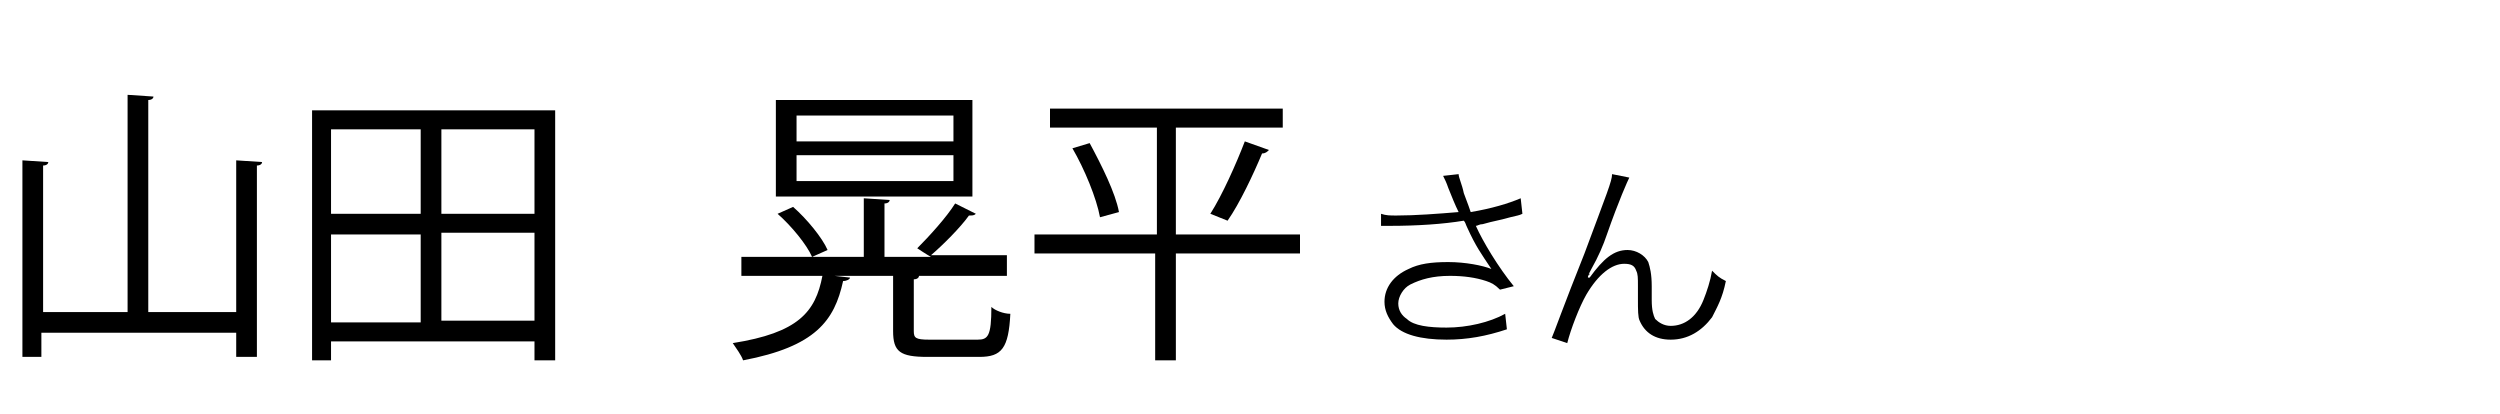
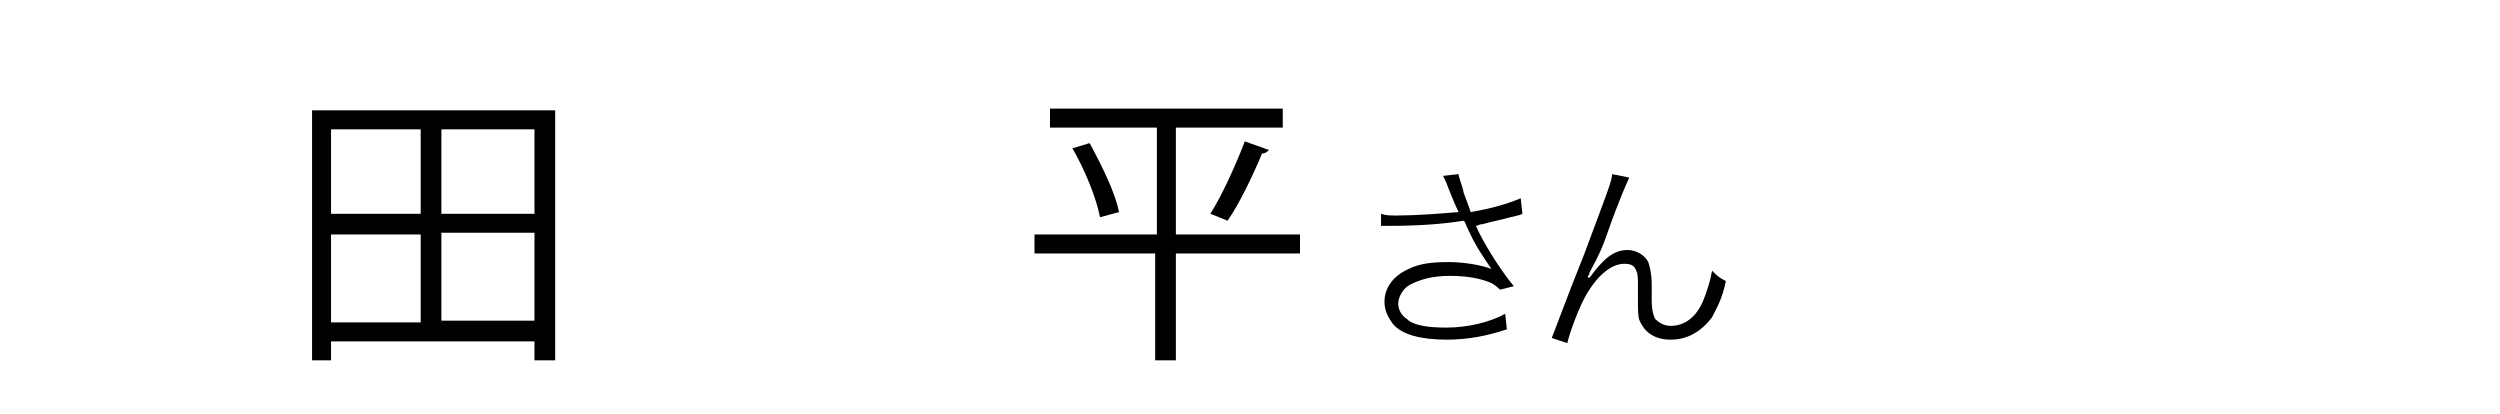
<svg xmlns="http://www.w3.org/2000/svg" version="1.1" id="a" x="0px" y="0px" width="145px" height="24px" viewBox="0 0 145 24" style="enable-background:new 0 0 145 24;" xml:space="preserve">
  <path d="M80.1,12.4c0.3,0.1,0.5,0.1,0.9,0.1c1.1,0,2.4-0.1,3.6-0.2c-0.2-0.4-0.4-0.9-0.6-1.4c-0.1-0.3-0.2-0.5-0.3-0.7l0.9-0.1  c0,0.2,0.2,0.6,0.3,1.1c0.3,0.8,0.3,0.8,0.4,1.1c1.2-0.2,2.2-0.5,2.9-0.8l0.1,0.9c-0.2,0.1-0.3,0.1-0.7,0.2  c-0.7,0.2-0.9,0.2-1.6,0.4c-0.2,0-0.3,0.1-0.4,0.1c0.4,0.9,1.3,2.4,2.2,3.5L87,16.8c-0.3-0.3-0.5-0.4-0.8-0.5  c-0.6-0.2-1.3-0.3-2.1-0.3c-1,0-1.7,0.2-2.3,0.5c-0.4,0.2-0.7,0.7-0.7,1.1c0,0.4,0.2,0.7,0.5,0.9c0.4,0.4,1.3,0.5,2.3,0.5  c1.2,0,2.5-0.3,3.4-0.8l0.1,0.9c-1.2,0.4-2.3,0.6-3.5,0.6c-1.5,0-2.6-0.3-3.1-0.9c-0.3-0.4-0.5-0.8-0.5-1.3c0-0.8,0.5-1.5,1.4-1.9  c0.6-0.3,1.3-0.4,2.3-0.4c1,0,2,0.2,2.5,0.4c-0.6-0.9-0.9-1.3-1.4-2.4c-0.1-0.2-0.1-0.3-0.2-0.4c-1.2,0.2-2.7,0.3-4.3,0.3  c-0.2,0-0.3,0-0.5,0L80.1,12.4L80.1,12.4z" />
  <path d="M94.5,10.3c-0.1,0.2-0.6,1.3-1.3,3.3c-0.2,0.6-0.5,1.3-0.9,2c-0.5,1-0.1,0.1-0.1,0.3c-0.1,0.1-0.1,0.1-0.1,0.2l0.1,0  c0.8-1.1,1.4-1.6,2.2-1.6c0.5,0,1,0.3,1.2,0.7c0.1,0.3,0.2,0.7,0.2,1.4v0.8c0,0.6,0.1,0.9,0.2,1.1c0.2,0.2,0.5,0.4,0.9,0.4  c0.8,0,1.5-0.5,1.9-1.5c0.2-0.5,0.4-1.1,0.5-1.7c0.3,0.3,0.4,0.4,0.8,0.6c-0.2,1-0.5,1.5-0.8,2.1c-0.6,0.8-1.4,1.3-2.4,1.3  c-0.9,0-1.5-0.4-1.8-1.1c-0.1-0.2-0.1-0.6-0.1-1.3v-0.7c0-0.5,0-0.7-0.1-0.9c-0.1-0.3-0.3-0.4-0.7-0.4c-0.7,0-1.5,0.6-2.2,1.8  c-0.4,0.7-0.9,2-1.1,2.8L90,19.6c0.1-0.2,0.7-1.9,1.9-4.9c1.3-3.5,1.6-4.2,1.6-4.6L94.5,10.3L94.5,10.3z" />
  <g>
    <g>
-       <path d="M13.7,9.3l1.5,0.1c0,0.1-0.1,0.2-0.3,0.2v11.1h-1.2v-1.4H2.4v1.4H1.3V9.3l1.5,0.1c0,0.1-0.1,0.2-0.3,0.2v8.5h4.9V5.5    l1.5,0.1c0,0.1-0.1,0.2-0.3,0.2v12.3h5.1V9.3z" />
      <path d="M18.1,6.4h14.1v14.5H31v-1.1H19.2v1.1h-1.1V6.4z M24.4,7.5h-5.2v4.9h5.2V7.5z M19.2,13.6v5.1h5.2v-5.1H19.2z M31,12.4V7.5    h-5.4v4.9H31z M25.6,18.6H31v-5.1h-5.4V18.6z" />
    </g>
    <g>
-       <path d="M53,19.2c0,0.4,0.1,0.5,0.9,0.5h2.8c0.6,0,0.8-0.2,0.8-1.9c0.2,0.2,0.7,0.4,1.1,0.4c-0.1,2-0.5,2.5-1.8,2.5h-3    c-1.6,0-2-0.3-2-1.5V16h-3.4v0l0.9,0.1c0,0.1-0.2,0.2-0.4,0.2c-0.5,2.3-1.6,3.8-5.8,4.6c-0.1-0.3-0.4-0.7-0.6-1    c3.8-0.6,4.8-1.8,5.2-3.9H43v-1.1h7.1v-3.4l1.5,0.1c0,0.1-0.1,0.2-0.3,0.2v3.1h2.7c-0.2-0.1-0.8-0.5-0.8-0.5    c0.7-0.7,1.7-1.8,2.2-2.6l1.2,0.6c-0.1,0.1-0.2,0.1-0.4,0.1c-0.5,0.7-1.5,1.7-2.2,2.3h4.4V16h-5.8v0l0.7,0c0,0.1-0.1,0.2-0.3,0.2    V19.2z M56.4,5.8v5.6H45V5.8H56.4z M47.1,14.9c-0.3-0.7-1.2-1.8-2-2.5l0.9-0.4c0.8,0.7,1.7,1.8,2,2.5L47.1,14.9z M55.3,8.2V6.7    h-9.1v1.5H55.3z M55.3,10.5V9h-9.1v1.5H55.3z" />
      <path d="M75.4,13.6v1.1h-7.2v6.2h-1.2v-6.2H60v-1.1h7.1V7.4h-6.2V6.3h13.5v1.1h-6.2v6.2H75.4z M63.8,12.6c-0.2-1.1-0.9-2.8-1.6-4    l1-0.3c0.7,1.3,1.5,2.9,1.7,4L63.8,12.6z M73.6,8.7c-0.1,0.1-0.2,0.2-0.4,0.2c-0.5,1.2-1.3,2.9-2,3.9l-1-0.4    c0.7-1.1,1.5-2.9,2-4.2L73.6,8.7z" />
    </g>
  </g>
</svg>